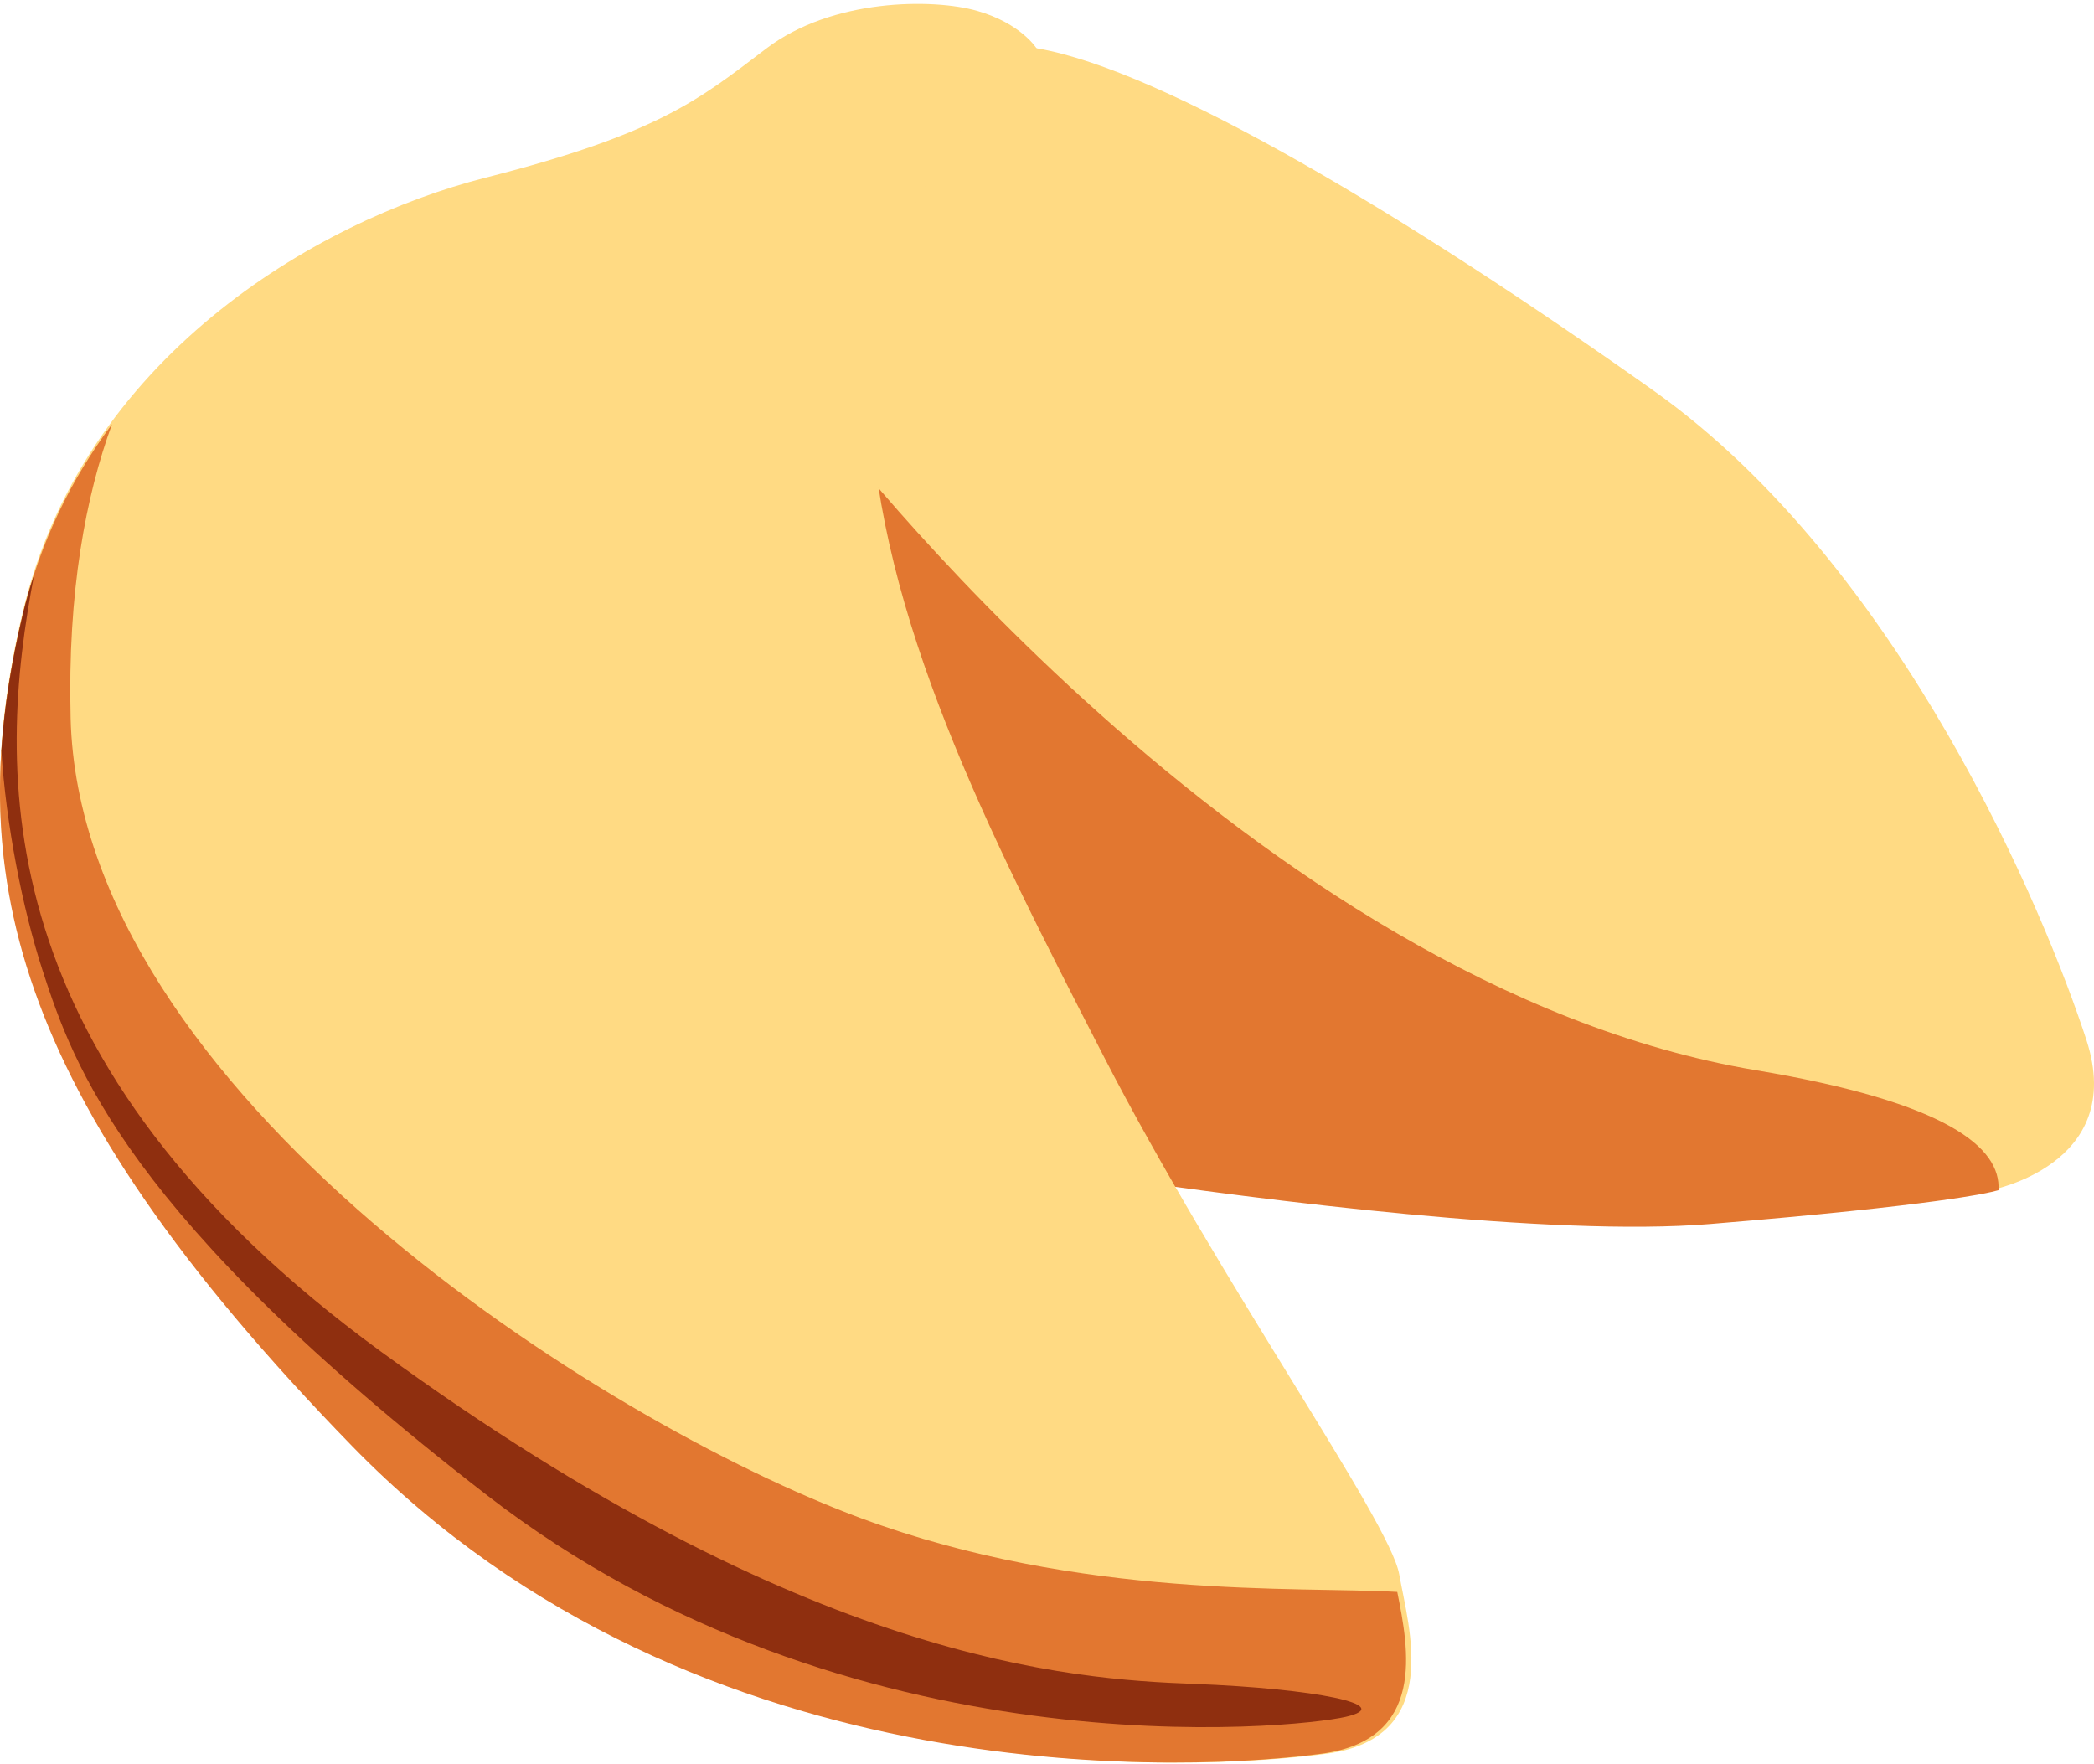
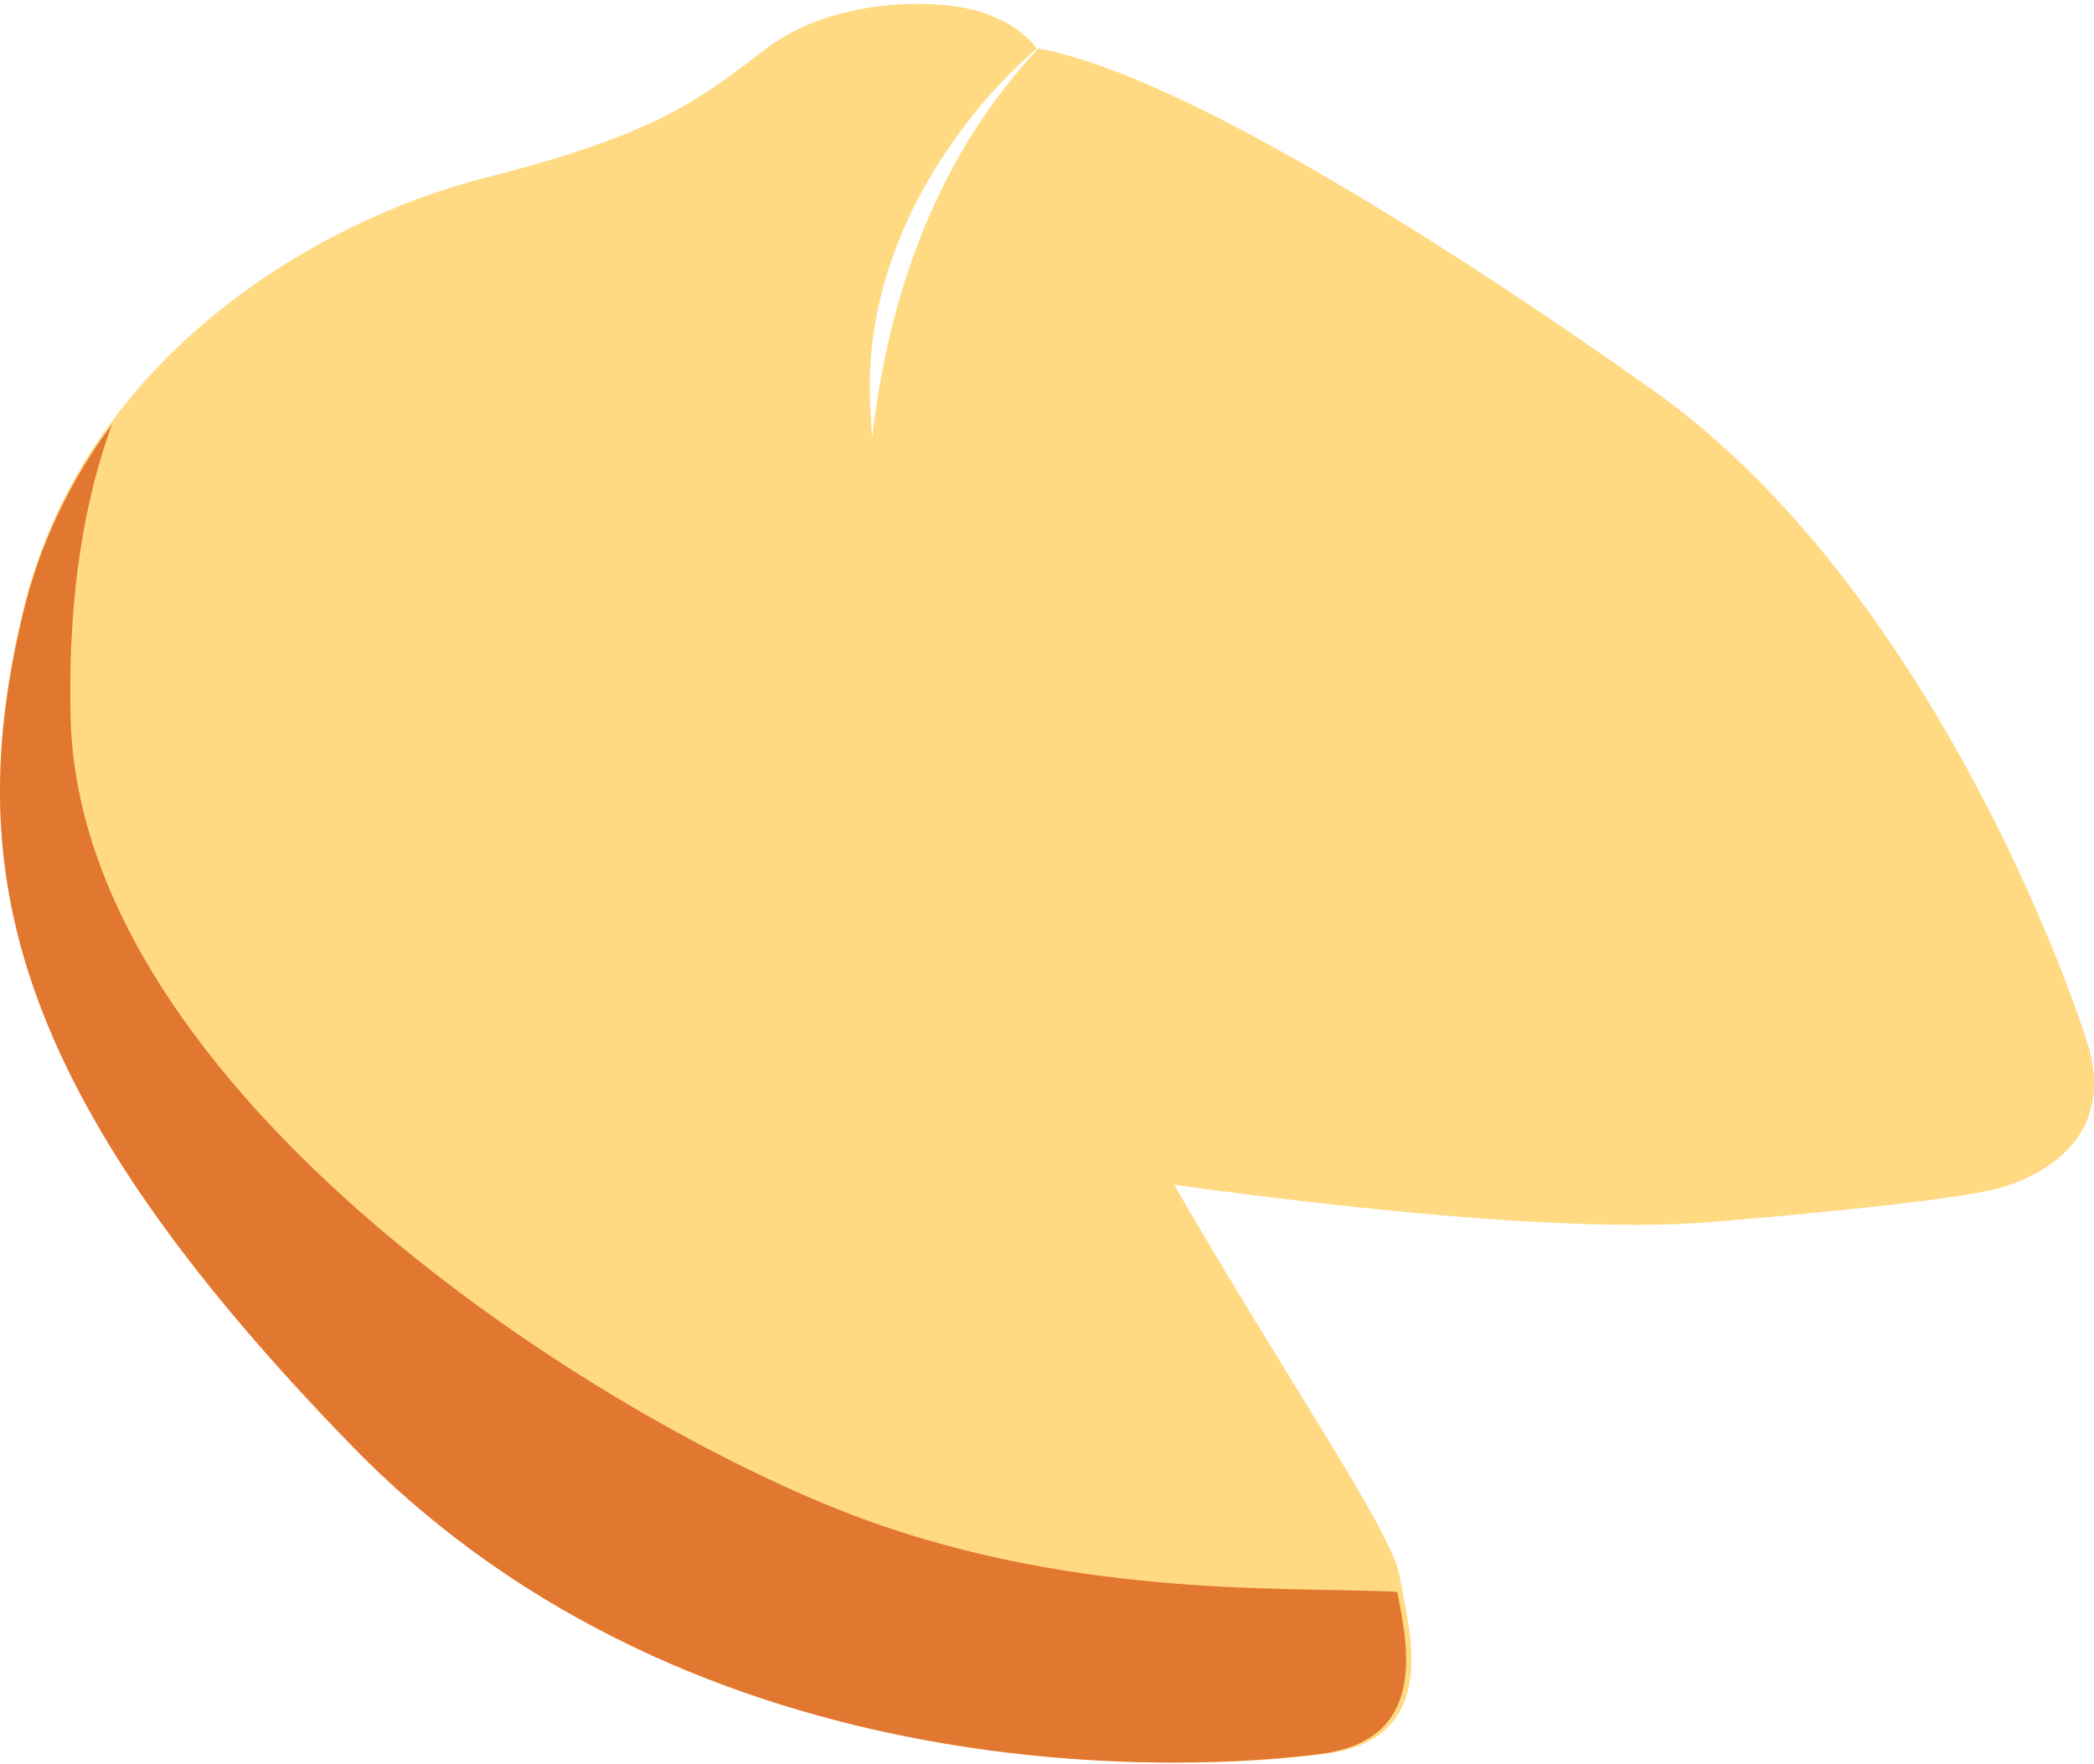
<svg xmlns="http://www.w3.org/2000/svg" width="330" height="278" viewBox="0 0 330 278" fill="none">
-   <path d="M155.242 182.208C155.242 182.208 233.373 195.559 269.472 192.592C305.571 189.625 313.484 187.615 313.484 187.615C313.484 187.615 335.241 183.692 328.812 163.91C322.384 144.131 299.637 89.242 260.572 61.548C221.505 33.857 183.347 11.11 163.608 7.648C143.868 4.187 141.222 0.614 132 19.022C107.726 67.473 155.242 182.208 155.242 182.208H155.242Z" fill="#FFDA83" />
-   <path d="M276.748 168.665C196.912 155.312 129.88 66.46 129.88 66.46L173.88 185.43C199.28 189.173 244.461 194.951 269.472 192.895C305.57 189.928 313.483 187.918 313.483 187.918C313.483 187.918 314.041 187.816 314.948 187.568C315.363 180.894 307.006 173.725 276.748 168.665H276.748Z" fill="#E27730" />
+   <path d="M155.242 182.208C155.242 182.208 233.373 195.559 269.472 192.592C305.571 189.625 313.484 187.615 313.484 187.615C313.484 187.615 335.241 183.692 328.812 163.91C322.384 144.131 299.637 89.242 260.572 61.548C221.505 33.857 183.347 11.11 163.608 7.648C107.726 67.473 155.242 182.208 155.242 182.208H155.242Z" fill="#FFDA83" />
  <path d="M163.385 7.663C163.385 7.663 135.629 29.973 137.117 63.685C138.607 97.397 155.484 130.613 173.85 166.308C192.215 202.002 219.02 239.68 220.508 248.107C221.998 256.538 227.458 273.888 209.093 276.367C190.726 278.846 110.81 284.3 55.712 227.782C0.614 171.265 -5.838 136.066 3.593 96.405C13.024 56.745 49.26 34.93 76.56 27.989C103.861 21.048 110.314 15.596 120.738 7.663C131.161 -0.27 147.045 -0.27 153.995 1.714C160.944 3.698 163.385 7.663 163.385 7.663Z" fill="#FFDA83" />
  <path d="M208.305 276.369C224.816 274.137 221.997 259.825 220.199 250.875C204.376 249.966 170.505 252.126 135.745 239.28C94.879 224.179 12.614 172.028 11.13 113.183C10.625 93.155 13.56 78.065 17.647 66.857C11.292 75.41 6.306 85.383 3.579 96.864C-5.816 136.423 0.612 171.534 55.502 227.907C110.393 284.28 190.007 278.842 208.305 276.369Z" fill="#E27730" />
-   <path d="M188.089 265.367C168.804 264.625 127.265 262.029 60.136 213.075C-2.444 167.435 -0.56 121.476 5.391 90.518C4.719 92.586 4.096 94.69 3.579 96.865C1.858 104.113 0.675 111.212 0.217 118.318C0.944 129.788 3.498 143.051 6.73 152.992C11.551 167.827 19.71 191.563 76.826 235.698C133.941 279.831 204.037 272.414 212.089 270.56C220.14 268.706 207.374 266.109 188.089 265.367H188.089Z" fill="#8F2F0F" />
</svg>